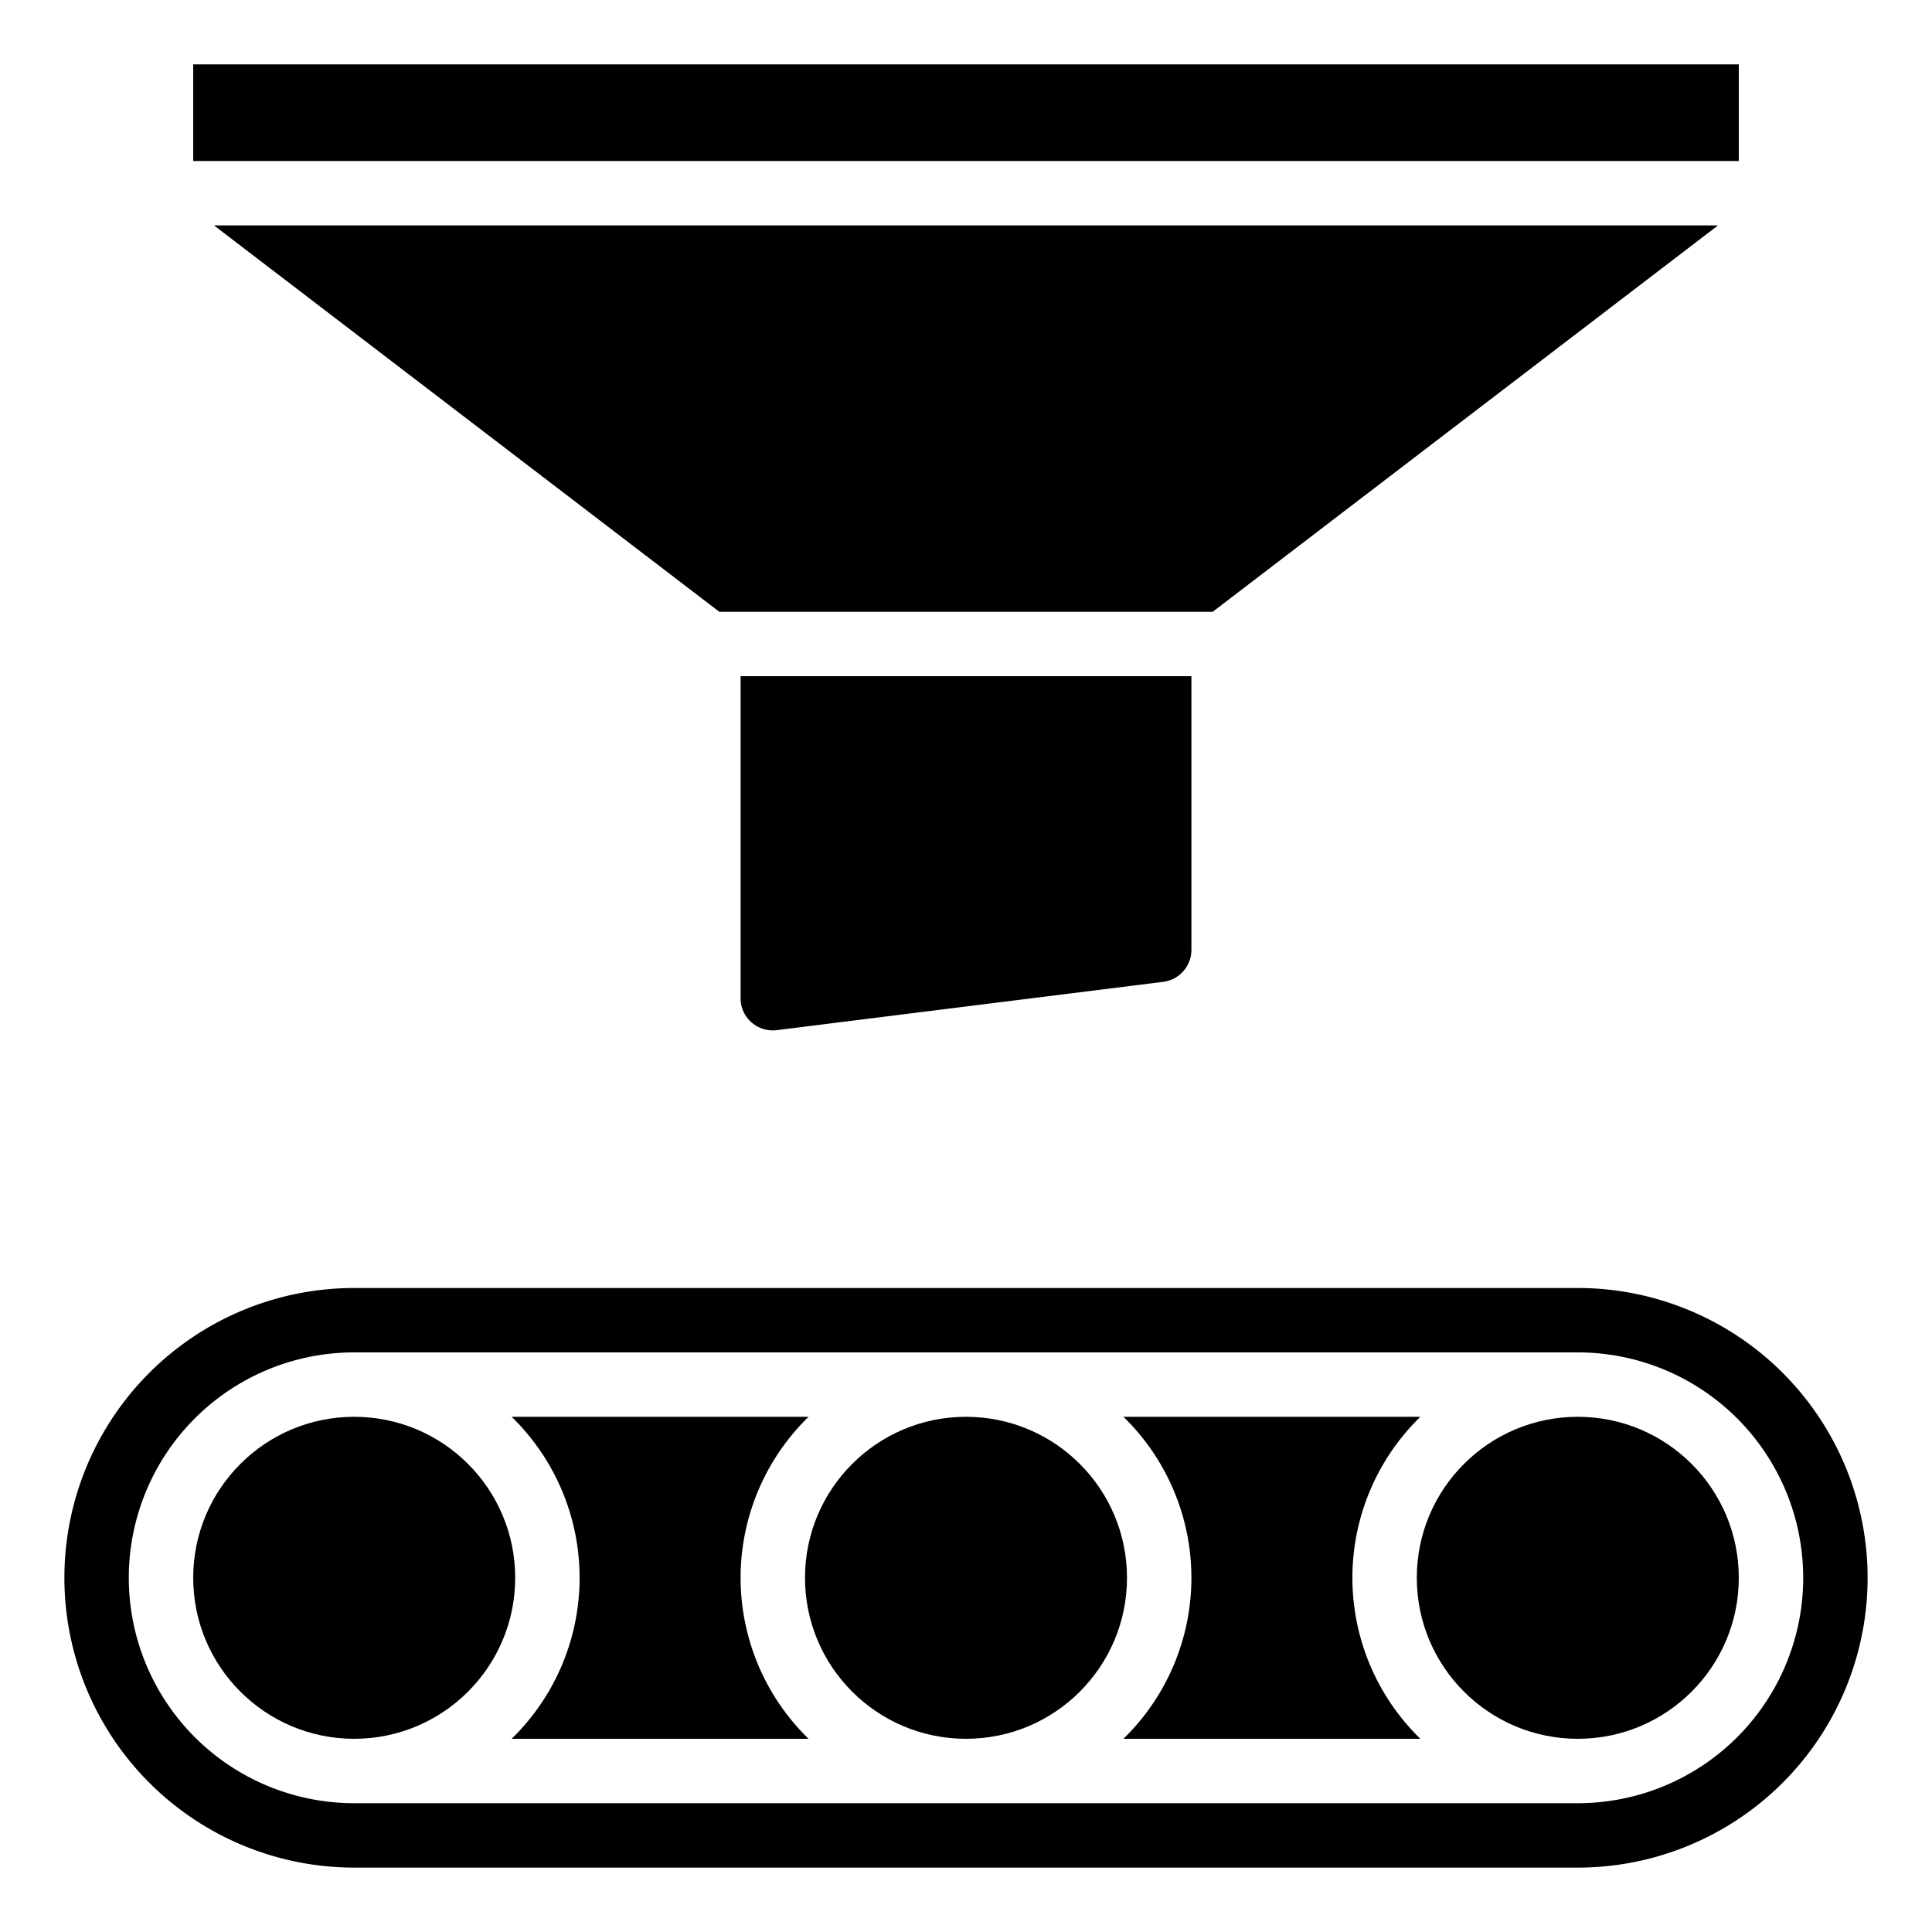
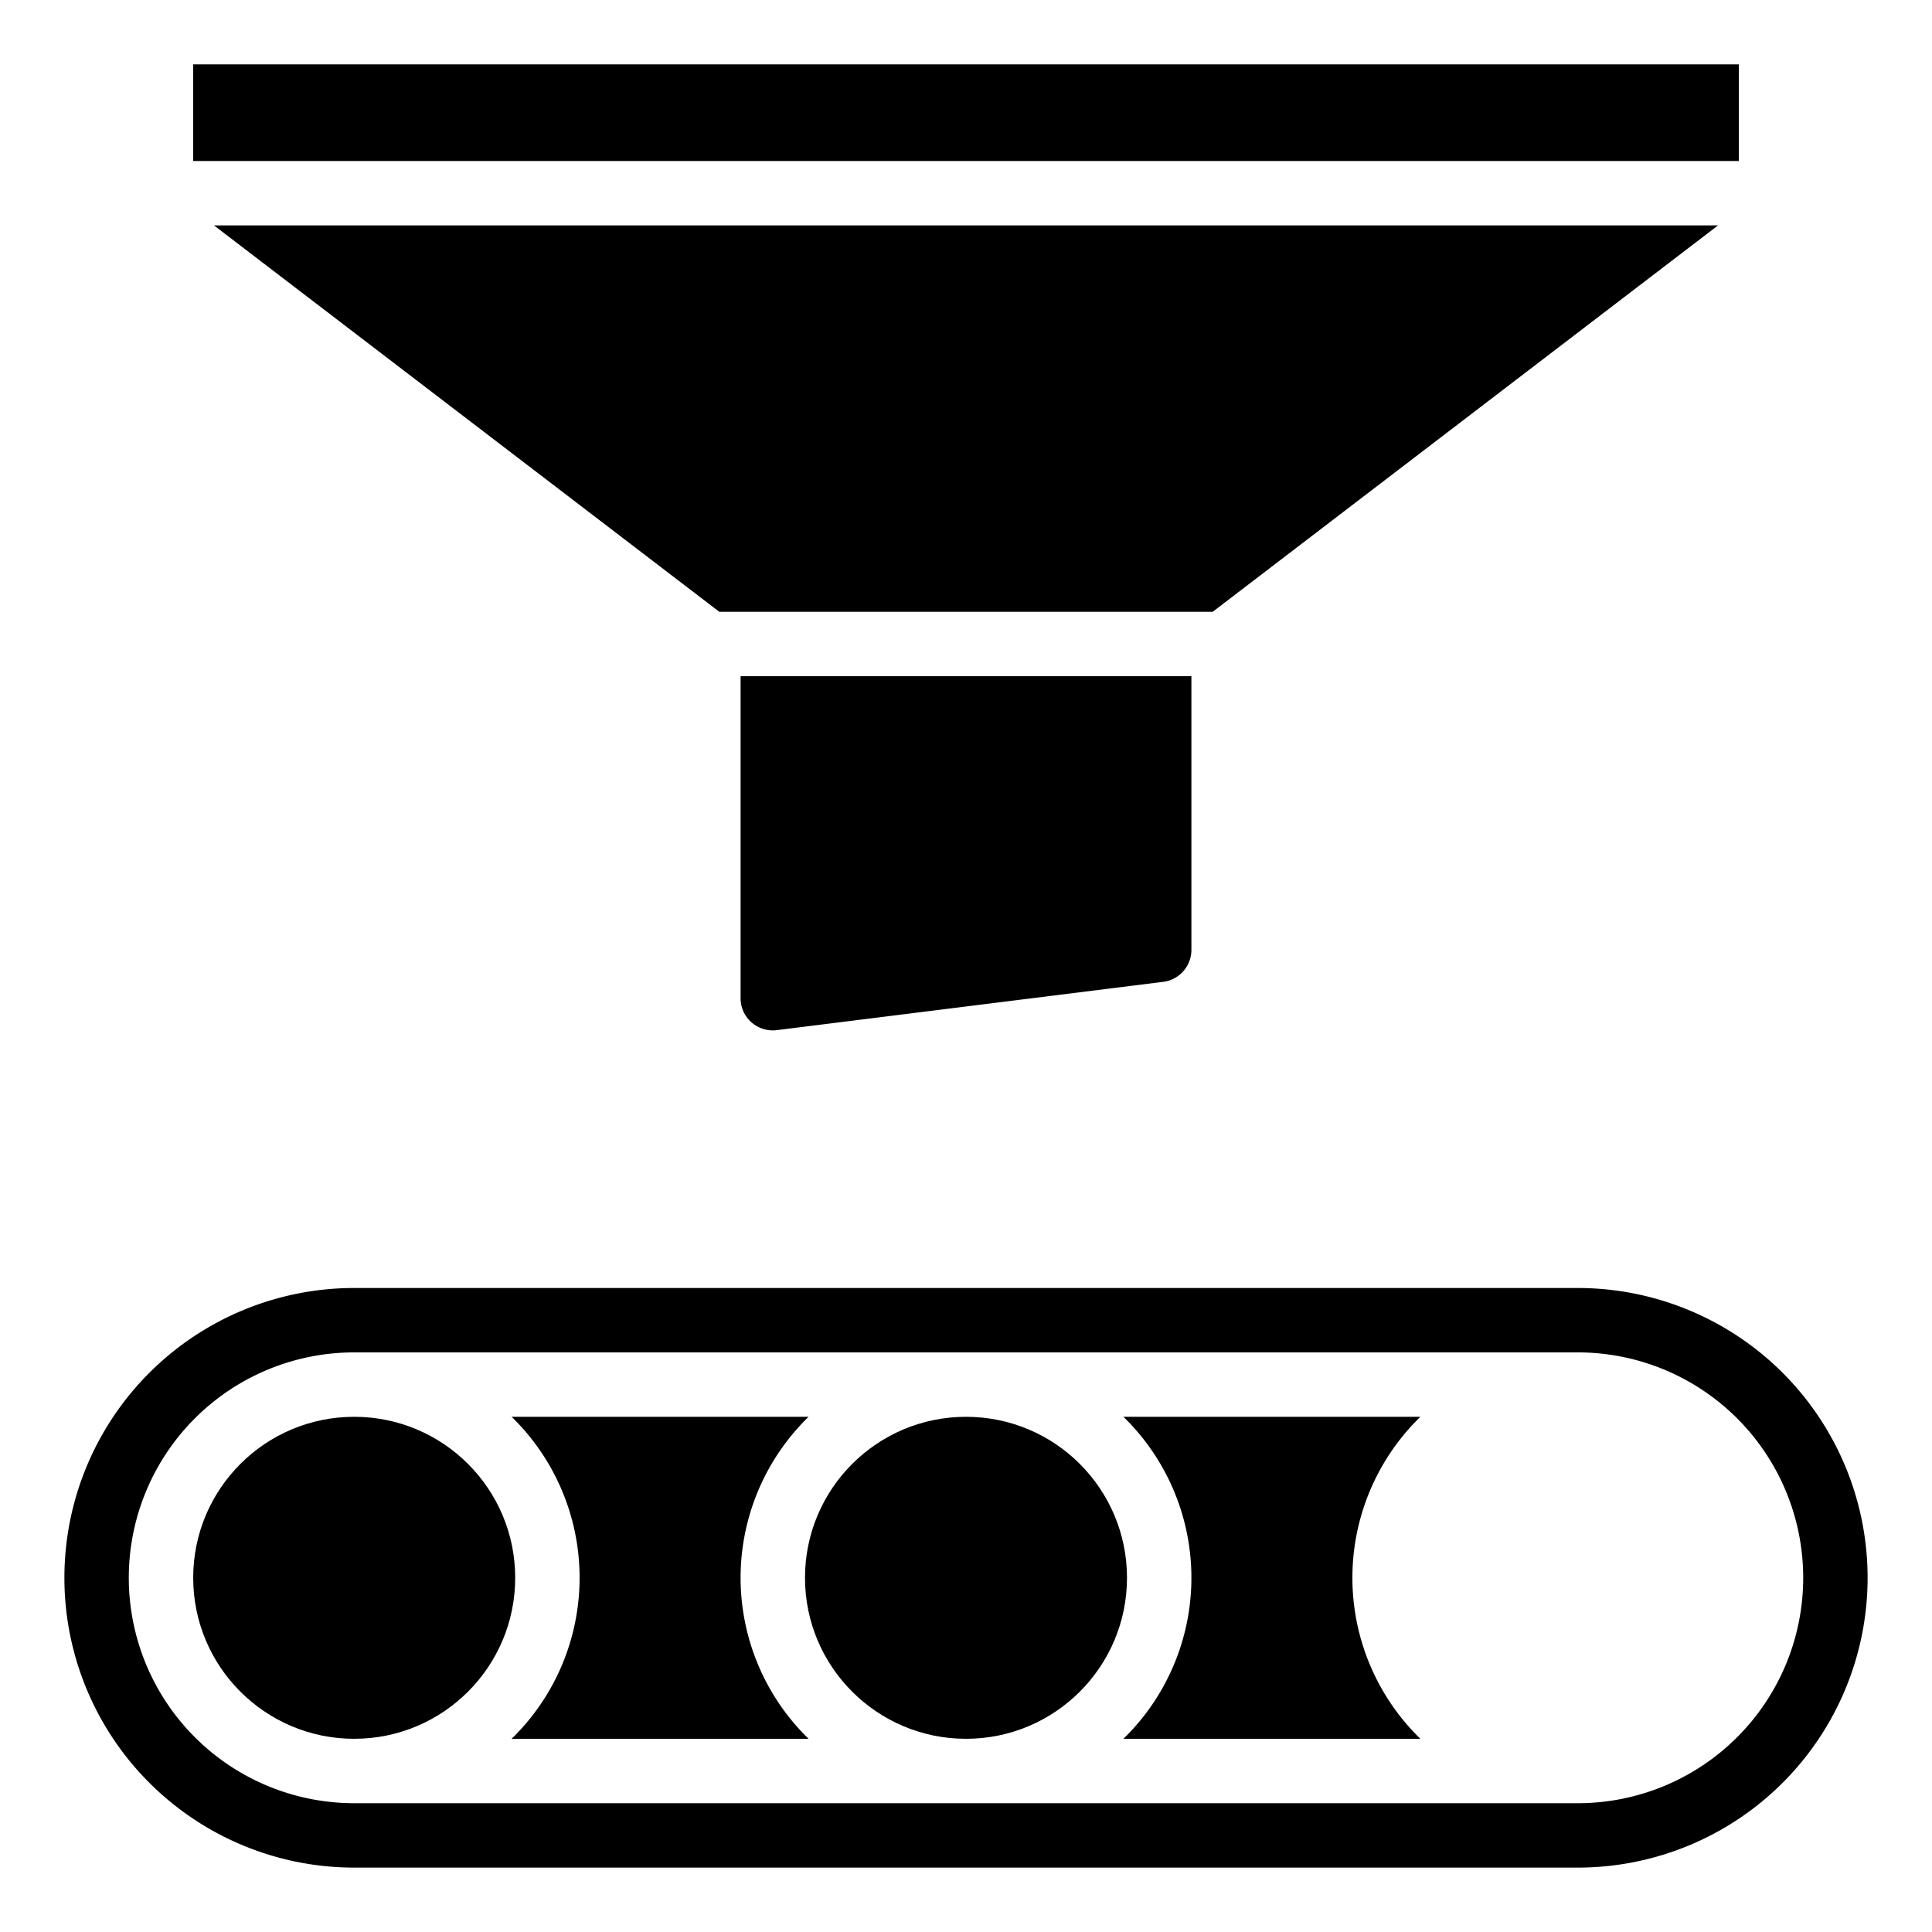
<svg xmlns="http://www.w3.org/2000/svg" id="Icons" height="512" viewBox="0 0 60 60" width="512">
  <path d="m25.111 44h-9.222a6.977 6.977 0 0 1 0 10h9.222a6.977 6.977 0 0 1 0-10z" />
  <path d="m44.111 44h-9.222a6.977 6.977 0 0 1 0 10h9.222a6.977 6.977 0 0 1 0-10z" />
  <circle cx="30" cy="49" r="5" />
  <circle cx="11" cy="49" r="5" />
  <path d="m6.645 7 15.694 12h15.322l15.694-12z" />
-   <circle cx="49" cy="49" r="5" />
  <path d="m36.124 30.492a1 1 0 0 0 .876-.992v-8.5h-14v10a.987.987 0 0 0 .338.75 1.007 1.007 0 0 0 .786.242z" />
  <path d="m6 1.999h48v3.001h-48z" />
  <path d="m49 40h-38a9 9 0 0 0 0 18h38a9 9 0 0 0 0-18zm0 16h-38a7 7 0 0 1 0-14h38a7 7 0 0 1 0 14z" />
</svg>